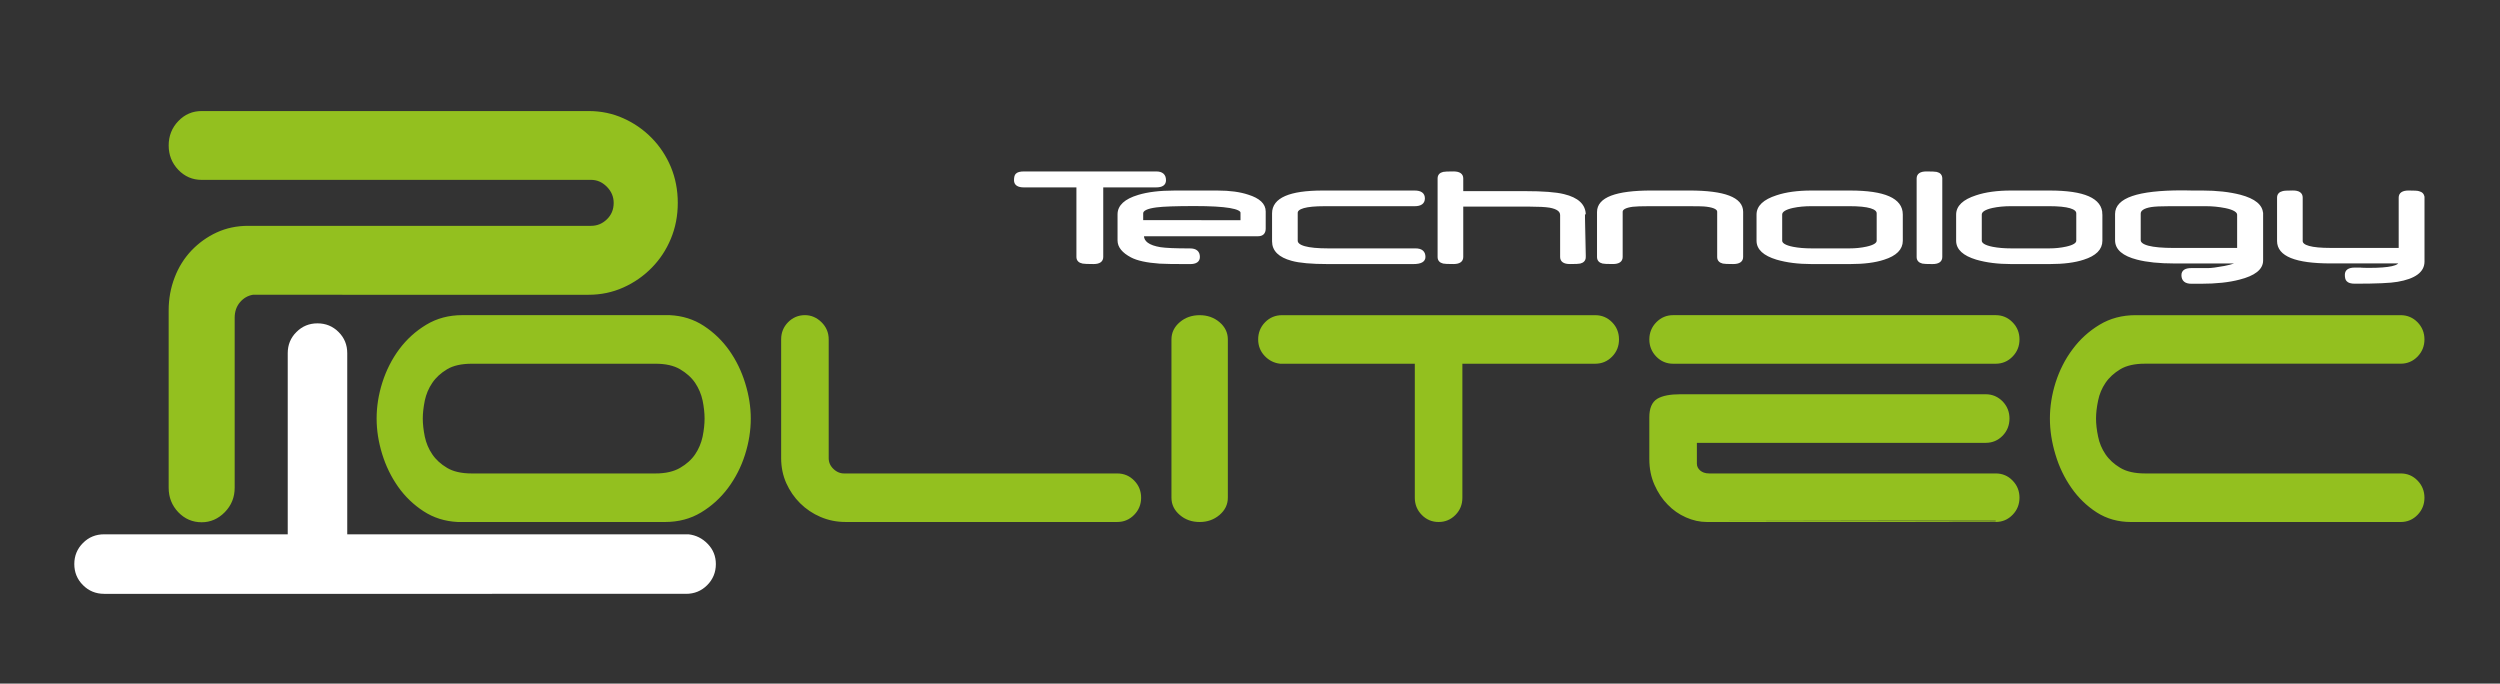
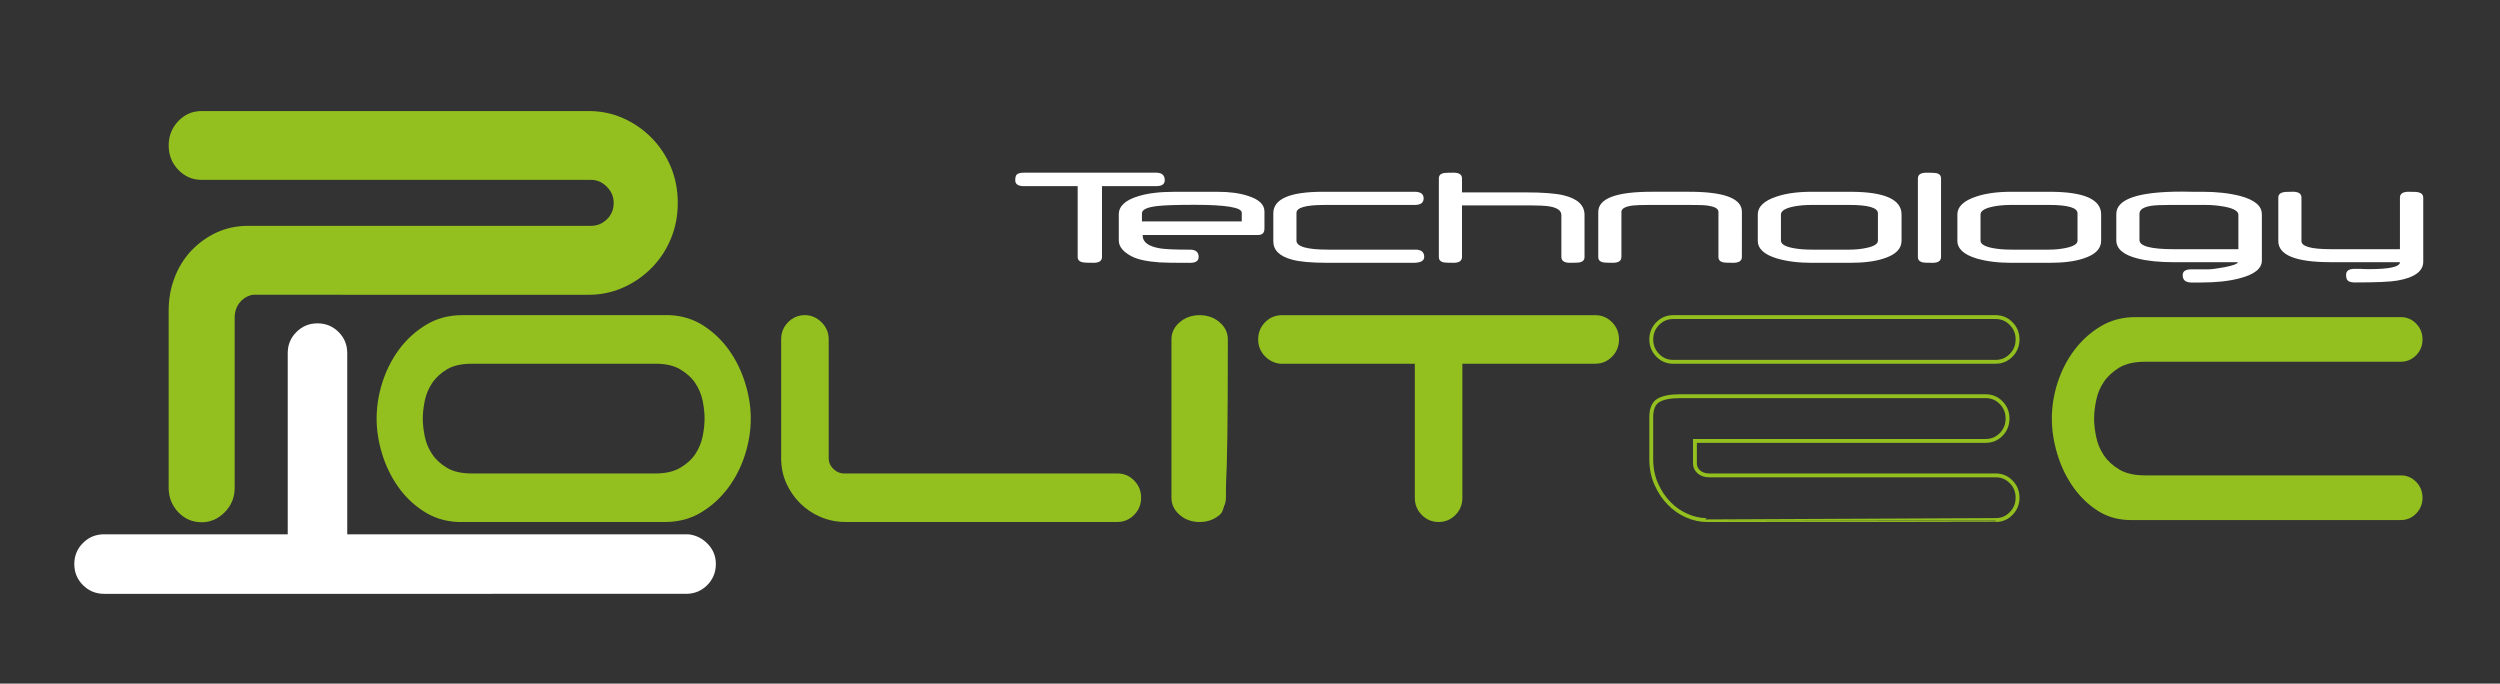
<svg xmlns="http://www.w3.org/2000/svg" version="1.1" id="Layer_1" x="0px" y="0px" width="201.142px" height="55px" viewBox="0 0 201.142 55" enable-background="new 0 0 201.142 55" xml:space="preserve">
  <rect x="0" y="0" width="201.142" height="55" fill="#333333" stroke="none" />
  <g>
    <path fill="#93C01F" d="M54.794,37.779c0.539-0.311,0.96-0.693,1.265-1.14c0.301-0.451,0.509-0.945,0.624-1.48   c0.109-0.54,0.161-1.031,0.161-1.485c0-0.447-0.053-0.938-0.161-1.477c-0.115-0.533-0.323-1.029-0.624-1.477   c-0.305-0.448-0.726-0.828-1.265-1.146c-0.534-0.313-1.221-0.465-2.051-0.465H37.961c-0.855,0-1.543,0.153-2.066,0.465   c-0.528,0.317-0.943,0.697-1.245,1.146c-0.305,0.448-0.513,0.944-0.625,1.477c-0.108,0.54-0.165,1.03-0.165,1.477   c0,0.454,0.056,0.946,0.165,1.485c0.112,0.534,0.319,1.029,0.625,1.48c0.302,0.447,0.718,0.828,1.245,1.14   c0.522,0.313,1.211,0.469,2.066,0.469h14.782C53.573,38.248,54.259,38.09,54.794,37.779 M60.25,33.674   c0,0.955-0.154,1.908-0.459,2.869c-0.305,0.962-0.752,1.834-1.337,2.622c-0.588,0.784-1.292,1.43-2.125,1.93   c-0.826,0.5-1.77,0.747-2.817,0.747H36.827c-1.003-0.05-1.894-0.333-2.674-0.845c-0.779-0.509-1.449-1.149-1.996-1.924   c-0.546-0.778-0.968-1.637-1.26-2.586c-0.293-0.952-0.44-1.886-0.44-2.814c0-0.947,0.151-1.899,0.456-2.861   c0.308-0.961,0.752-1.839,1.335-2.625c0.589-0.786,1.295-1.426,2.126-1.927c0.826-0.5,1.769-0.749,2.818-0.749h16.686   c1.001,0.047,1.892,0.329,2.672,0.843c0.78,0.512,1.448,1.155,1.996,1.928c0.545,0.772,0.968,1.637,1.259,2.586   C60.1,31.817,60.25,32.754,60.25,33.674z" />
    <path fill="none" stroke="#93C01F" stroke-width="0.311" d="M54.794,37.779c0.539-0.311,0.96-0.693,1.265-1.14   c0.301-0.451,0.509-0.945,0.624-1.48c0.109-0.54,0.161-1.031,0.161-1.485c0-0.447-0.053-0.938-0.161-1.477   c-0.115-0.533-0.323-1.029-0.624-1.477c-0.305-0.448-0.726-0.828-1.265-1.146c-0.534-0.313-1.221-0.465-2.051-0.465H37.961   c-0.855,0-1.543,0.153-2.066,0.465c-0.528,0.317-0.943,0.697-1.245,1.146c-0.305,0.448-0.513,0.944-0.625,1.477   c-0.108,0.54-0.165,1.03-0.165,1.477c0,0.454,0.056,0.946,0.165,1.485c0.112,0.534,0.319,1.029,0.625,1.48   c0.302,0.447,0.718,0.828,1.245,1.14c0.522,0.313,1.211,0.469,2.066,0.469h14.782C53.573,38.248,54.259,38.09,54.794,37.779z    M60.25,33.674c0,0.955-0.154,1.908-0.459,2.869c-0.305,0.962-0.752,1.834-1.337,2.622c-0.588,0.784-1.292,1.43-2.125,1.93   c-0.826,0.5-1.77,0.747-2.817,0.747H36.827c-1.003-0.05-1.894-0.333-2.674-0.845c-0.779-0.509-1.449-1.149-1.996-1.924   c-0.546-0.778-0.968-1.637-1.26-2.586c-0.293-0.952-0.44-1.886-0.44-2.814c0-0.947,0.151-1.899,0.456-2.861   c0.308-0.961,0.752-1.839,1.335-2.625c0.589-0.786,1.295-1.426,2.126-1.927c0.826-0.5,1.769-0.749,2.818-0.749h16.686   c1.001,0.047,1.892,0.329,2.672,0.843c0.78,0.512,1.448,1.155,1.996,1.928c0.545,0.772,0.968,1.637,1.259,2.586   C60.1,31.817,60.25,32.754,60.25,33.674z" />
    <path fill="#93C01F" d="M66.079,41.449c-0.61-0.261-1.14-0.619-1.593-1.069c-0.452-0.448-0.814-0.975-1.084-1.573   c-0.264-0.596-0.398-1.247-0.398-1.949v-9.552c0-0.494,0.166-0.921,0.509-1.268c0.344-0.35,0.761-0.527,1.249-0.527   c0.462,0,0.871,0.176,1.226,0.527c0.355,0.347,0.531,0.774,0.531,1.268v9.552c0,0.378,0.139,0.702,0.421,0.975   c0.28,0.273,0.607,0.415,0.971,0.415h21.982c0.489,0,0.902,0.171,1.246,0.523c0.344,0.347,0.516,0.777,0.516,1.271   c0,0.5-0.172,0.924-0.516,1.272c-0.344,0.351-0.757,0.527-1.246,0.527H68.023C67.338,41.842,66.689,41.709,66.079,41.449" />
    <path fill="none" stroke="#93C01F" stroke-width="0.311" d="M66.079,41.449c-0.61-0.261-1.14-0.619-1.593-1.069   c-0.452-0.448-0.814-0.975-1.084-1.573c-0.264-0.596-0.398-1.247-0.398-1.949v-9.552c0-0.494,0.166-0.921,0.509-1.268   c0.344-0.35,0.761-0.527,1.249-0.527c0.462,0,0.871,0.176,1.226,0.527c0.355,0.347,0.531,0.774,0.531,1.268v9.552   c0,0.378,0.139,0.702,0.421,0.975c0.28,0.273,0.607,0.415,0.971,0.415h21.982c0.489,0,0.902,0.171,1.246,0.523   c0.344,0.347,0.516,0.777,0.516,1.271c0,0.5-0.172,0.924-0.516,1.272c-0.344,0.351-0.757,0.527-1.246,0.527H68.023   C67.338,41.842,66.689,41.709,66.079,41.449z" />
    <path fill="#93C01F" d="M98.015,41.316c-0.416,0.351-0.908,0.527-1.495,0.527c-0.587,0-1.09-0.175-1.495-0.527   c-0.413-0.35-0.618-0.773-0.618-1.272V27.307c0-0.494,0.205-0.922,0.618-1.27c0.407-0.348,0.908-0.523,1.495-0.523   c0.588,0,1.08,0.174,1.495,0.523c0.412,0.348,0.618,0.777,0.618,1.27v12.737C98.633,40.543,98.427,40.966,98.015,41.316" />
-     <path fill="none" stroke="#93C01F" stroke-width="0.311" d="M98.015,41.316c-0.416,0.351-0.908,0.527-1.495,0.527   c-0.587,0-1.09-0.175-1.495-0.527c-0.413-0.35-0.618-0.773-0.618-1.272V27.307c0-0.494,0.205-0.922,0.618-1.27   c0.407-0.348,0.908-0.523,1.495-0.523c0.588,0,1.08,0.174,1.495,0.523c0.412,0.348,0.618,0.777,0.618,1.27v12.737   C98.633,40.543,98.427,40.966,98.015,41.316z" />
+     <path fill="none" stroke="#93C01F" stroke-width="0.311" d="M98.015,41.316c-0.416,0.351-0.908,0.527-1.495,0.527   c-0.587,0-1.09-0.175-1.495-0.527c-0.413-0.35-0.618-0.773-0.618-1.272V27.307c0-0.494,0.205-0.922,0.618-1.27   c0.407-0.348,0.908-0.523,1.495-0.523c0.588,0,1.08,0.174,1.495,0.523c0.412,0.348,0.618,0.777,0.618,1.27C98.633,40.543,98.427,40.966,98.015,41.316z" />
    <path fill="#93C01F" d="M129.595,26.038c0.343,0.348,0.509,0.774,0.509,1.27c0,0.501-0.166,0.923-0.509,1.274   c-0.344,0.351-0.757,0.526-1.246,0.526h-10.846v10.938c0,0.498-0.166,0.923-0.51,1.272c-0.343,0.35-0.756,0.524-1.245,0.524   s-0.908-0.174-1.246-0.524c-0.347-0.35-0.515-0.775-0.515-1.272V29.107h-10.99c-0.438-0.05-0.824-0.245-1.137-0.581   c-0.318-0.338-0.476-0.745-0.476-1.218c0-0.496,0.17-0.922,0.51-1.27c0.34-0.348,0.759-0.524,1.248-0.524h25.206   C128.838,25.513,129.251,25.688,129.595,26.038" />
    <path fill="none" stroke="#93C01F" stroke-width="0.311" d="M129.595,26.038c0.343,0.348,0.509,0.774,0.509,1.27   c0,0.501-0.166,0.923-0.509,1.274c-0.344,0.351-0.757,0.526-1.246,0.526h-10.846v10.938c0,0.498-0.166,0.923-0.51,1.272   c-0.343,0.35-0.756,0.524-1.245,0.524s-0.908-0.174-1.246-0.524c-0.347-0.35-0.515-0.775-0.515-1.272V29.107h-10.99   c-0.438-0.05-0.824-0.245-1.137-0.581c-0.318-0.338-0.476-0.745-0.476-1.218c0-0.496,0.17-0.922,0.51-1.27   c0.34-0.348,0.759-0.524,1.248-0.524h25.206C128.838,25.513,129.251,25.688,129.595,26.038z" />
-     <path fill="#93C01F" d="M137.326,41.842c-0.538,0-1.074-0.118-1.612-0.355c-0.541-0.237-1.011-0.566-1.425-0.995   c-0.418-0.418-0.757-0.931-1.027-1.534c-0.269-0.597-0.407-1.274-0.407-2.021v-3.372c0-0.675,0.193-1.124,0.572-1.351   c0.376-0.223,0.964-0.338,1.774-0.338h24.565c0.489,0,0.902,0.18,1.246,0.526c0.338,0.351,0.509,0.773,0.509,1.272   c0,0.502-0.172,0.928-0.509,1.276c-0.344,0.35-0.757,0.524-1.246,0.524h-23.396v1.834c0,0.252,0.106,0.47,0.311,0.658   c0.209,0.183,0.485,0.281,0.827,0.281h23.059c0.489,0,0.907,0.172,1.245,0.524c0.345,0.347,0.514,0.777,0.514,1.27   c0,0.5-0.17,0.925-0.514,1.274c-0.338,0.351-0.756,0.526-1.245,0.526L137.326,41.842 M132.856,27.308   c0-0.496,0.174-0.922,0.514-1.269c0.343-0.348,0.755-0.527,1.244-0.527h25.954c0.489,0,0.907,0.177,1.245,0.527   c0.345,0.347,0.514,0.774,0.514,1.269c0,0.5-0.17,0.923-0.514,1.274c-0.338,0.349-0.756,0.527-1.245,0.527h-25.954   c-0.489,0-0.902-0.176-1.244-0.527C133.03,28.231,132.856,27.808,132.856,27.308z" />
    <path fill="none" stroke="#93C01F" stroke-width="0.311" d="M137.326,41.842c-0.538,0-1.074-0.118-1.612-0.355   c-0.541-0.237-1.011-0.566-1.425-0.995c-0.418-0.418-0.757-0.931-1.027-1.534c-0.269-0.597-0.407-1.274-0.407-2.021v-3.372   c0-0.675,0.193-1.124,0.572-1.351c0.376-0.223,0.964-0.338,1.774-0.338h24.565c0.489,0,0.902,0.18,1.246,0.526   c0.338,0.351,0.509,0.773,0.509,1.272c0,0.502-0.172,0.928-0.509,1.276c-0.344,0.35-0.757,0.524-1.246,0.524h-23.396v1.834   c0,0.252,0.106,0.47,0.311,0.658c0.209,0.183,0.485,0.281,0.827,0.281h23.059c0.489,0,0.907,0.172,1.245,0.524   c0.345,0.347,0.514,0.777,0.514,1.27c0,0.5-0.17,0.925-0.514,1.274c-0.338,0.351-0.756,0.526-1.245,0.526   C160.567,41.842,137.326,41.842,137.326,41.842z M132.856,27.308c0-0.496,0.174-0.922,0.514-1.269   c0.343-0.348,0.755-0.527,1.244-0.527h25.954c0.489,0,0.907,0.177,1.245,0.527c0.345,0.347,0.514,0.774,0.514,1.269   c0,0.5-0.17,0.923-0.514,1.274c-0.338,0.349-0.756,0.527-1.245,0.527h-25.954c-0.489,0-0.902-0.176-1.244-0.527   C133.03,28.231,132.856,27.808,132.856,27.308z" />
    <path fill="#93C01F" d="M165.084,33.674c0-0.947,0.151-1.9,0.454-2.861c0.31-0.963,0.752-1.839,1.342-2.624   c0.584-0.786,1.289-1.426,2.12-1.927c0.827-0.5,1.768-0.749,2.816-0.749h21.336c0.489,0,0.903,0.176,1.245,0.524   c0.339,0.348,0.511,0.774,0.511,1.27c0,0.501-0.172,0.923-0.511,1.274c-0.342,0.35-0.757,0.524-1.245,0.524h-20.57   c-0.851,0-1.539,0.154-2.065,0.467c-0.523,0.315-0.94,0.696-1.244,1.145c-0.305,0.448-0.513,0.945-0.619,1.48   c-0.112,0.539-0.17,1.03-0.17,1.477c0,0.454,0.056,0.944,0.17,1.484c0.106,0.535,0.314,1.031,0.619,1.48   c0.304,0.447,0.719,0.83,1.244,1.141c0.527,0.313,1.215,0.468,2.065,0.468h20.57c0.489,0,0.903,0.172,1.245,0.527   c0.339,0.347,0.511,0.774,0.511,1.27c0,0.5-0.172,0.923-0.511,1.272c-0.342,0.353-0.757,0.527-1.245,0.527h-21.699   c-0.998,0-1.894-0.249-2.674-0.748c-0.779-0.5-1.444-1.146-1.993-1.932c-0.55-0.786-0.972-1.66-1.264-2.64   C165.229,35.548,165.084,34.602,165.084,33.674" />
-     <path fill="none" stroke="#93C01F" stroke-width="0.311" d="M165.084,33.674c0-0.947,0.151-1.9,0.454-2.861   c0.31-0.963,0.752-1.839,1.342-2.624c0.584-0.786,1.289-1.426,2.12-1.927c0.827-0.5,1.768-0.749,2.816-0.749h21.336   c0.489,0,0.903,0.176,1.245,0.524c0.339,0.348,0.511,0.774,0.511,1.27c0,0.501-0.172,0.923-0.511,1.274   c-0.342,0.35-0.757,0.524-1.245,0.524h-20.57c-0.851,0-1.539,0.154-2.065,0.467c-0.523,0.315-0.94,0.696-1.244,1.145   c-0.305,0.448-0.513,0.945-0.619,1.48c-0.112,0.539-0.17,1.03-0.17,1.477c0,0.454,0.056,0.944,0.17,1.484   c0.106,0.535,0.314,1.031,0.619,1.48c0.304,0.447,0.719,0.83,1.244,1.141c0.527,0.313,1.215,0.468,2.065,0.468h20.57   c0.489,0,0.903,0.172,1.245,0.527c0.339,0.347,0.511,0.774,0.511,1.27c0,0.5-0.172,0.923-0.511,1.272   c-0.342,0.353-0.757,0.527-1.245,0.527h-21.699c-0.998,0-1.894-0.249-2.674-0.748c-0.779-0.5-1.444-1.146-1.993-1.932   c-0.55-0.786-0.972-1.66-1.264-2.64C165.229,35.548,165.084,34.602,165.084,33.674z" />
    <path fill="#93C01F" d="M13.733,11.701c0-0.722,0.245-1.341,0.728-1.844c0.487-0.51,1.075-0.761,1.766-0.761h31.127   c0.97,0,1.882,0.186,2.728,0.567c0.851,0.379,1.595,0.898,2.233,1.547c0.643,0.654,1.146,1.417,1.51,2.284   c0.362,0.875,0.545,1.812,0.545,2.83c0,1.01-0.183,1.956-0.545,2.823c-0.364,0.877-0.867,1.637-1.51,2.288   c-0.638,0.65-1.383,1.169-2.233,1.549c-0.846,0.38-1.758,0.57-2.728,0.57H20.334c-0.453,0.073-0.834,0.293-1.146,0.656   c-0.308,0.362-0.469,0.814-0.469,1.354v13.684c0,0.724-0.25,1.339-0.751,1.85c-0.502,0.509-1.083,0.76-1.742,0.76   c-0.691,0-1.279-0.252-1.766-0.76c-0.484-0.51-0.728-1.125-0.728-1.85V24.969c0-0.908,0.156-1.769,0.47-2.585   c0.308-0.813,0.754-1.52,1.324-2.121c0.571-0.595,1.23-1.068,1.974-1.412c0.745-0.342,1.563-0.519,2.47-0.519h27.587   c0.527,0,0.983-0.185,1.38-0.565c0.397-0.381,0.6-0.864,0.6-1.442c0-0.545-0.204-1.018-0.6-1.417   c-0.398-0.398-0.854-0.598-1.38-0.598H16.226c-0.691,0-1.279-0.251-1.766-0.761C13.976,13.041,13.733,12.427,13.733,11.701" />
    <path fill="none" stroke="#93C01F" stroke-width="0.324" d="M13.733,11.701c0-0.722,0.245-1.341,0.728-1.844   c0.487-0.51,1.075-0.761,1.766-0.761h31.127c0.97,0,1.882,0.186,2.728,0.567c0.851,0.379,1.595,0.898,2.233,1.547   c0.643,0.654,1.146,1.417,1.51,2.284c0.362,0.875,0.545,1.812,0.545,2.83c0,1.01-0.183,1.956-0.545,2.823   c-0.364,0.877-0.867,1.637-1.51,2.288c-0.638,0.65-1.383,1.169-2.233,1.549c-0.846,0.38-1.758,0.57-2.728,0.57H20.334   c-0.453,0.073-0.834,0.293-1.146,0.656c-0.308,0.362-0.469,0.814-0.469,1.354v13.684c0,0.724-0.25,1.339-0.751,1.85   c-0.502,0.509-1.083,0.76-1.742,0.76c-0.691,0-1.279-0.252-1.766-0.76c-0.484-0.51-0.728-1.125-0.728-1.85V24.969   c0-0.908,0.156-1.769,0.47-2.585c0.308-0.813,0.754-1.52,1.324-2.121c0.571-0.595,1.23-1.068,1.974-1.412   c0.745-0.342,1.563-0.519,2.47-0.519h27.587c0.527,0,0.983-0.185,1.38-0.565c0.397-0.381,0.6-0.864,0.6-1.442   c0-0.545-0.204-1.018-0.6-1.417c-0.398-0.398-0.854-0.598-1.38-0.598H16.226c-0.691,0-1.279-0.251-1.766-0.761   C13.976,13.041,13.733,12.427,13.733,11.701z" />
    <path fill="#FFFFFF" d="M6.676,47.078c-0.466-0.464-0.698-1.033-0.698-1.694c0-0.667,0.232-1.231,0.698-1.697   c0.464-0.467,1.033-0.698,1.699-0.698H23.15V28.413c0-0.667,0.231-1.232,0.698-1.699c0.468-0.467,1.031-0.698,1.694-0.698   c0.667,0,1.235,0.231,1.699,0.698c0.47,0.467,0.697,1.032,0.697,1.699v14.576h27.46c0.597,0.069,1.116,0.324,1.548,0.776   c0.43,0.445,0.65,0.987,0.65,1.621c0,0.661-0.235,1.231-0.697,1.694c-0.467,0.467-1.032,0.698-1.7,0.698H8.375   C7.71,47.777,7.14,47.545,6.676,47.078" />
    <path fill="#FFFFFF" d="M194.964,15.905c0-0.226-0.123-0.369-0.371-0.429c-0.083-0.032-0.351-0.047-0.804-0.047   c-0.466,0-0.698,0.158-0.698,0.47v4.149h-5.578c-1.564,0-2.346-0.218-2.346-0.657v-3.494c0-0.314-0.229-0.47-0.689-0.47   c-0.453,0-0.721,0.017-0.803,0.047c-0.247,0.059-0.37,0.203-0.37,0.429v3.489c0,1.135,1.404,1.702,4.212,1.702h5.575   c0,0.373-0.832,0.56-2.494,0.56c-0.065,0-0.143-0.001-0.235-0.003c-0.091-0.002-0.202-0.004-0.332-0.009   c-0.018-0.008-0.051-0.012-0.097-0.012h-0.477c-0.466,0-0.698,0.159-0.698,0.476c0,0.22,0.039,0.369,0.115,0.445   c0.1,0.116,0.295,0.174,0.584,0.174c1.745,0,2.885-0.051,3.422-0.15c1.391-0.24,2.087-0.749,2.087-1.529v-5.142 M174.908,20.05   c-1.849,0-2.774-0.245-2.774-0.733v-2.125c0-0.317,0.31-0.528,0.928-0.631c0.301-0.047,0.798-0.072,1.493-0.072h2.942   c0.512,0,1.033,0.052,1.563,0.155c0.689,0.143,1.033,0.356,1.033,0.637v2.769C180.093,20.05,174.908,20.05,174.908,20.05z    M181.979,17.225c0-0.663-0.585-1.151-1.756-1.461c-0.873-0.223-1.88-0.334-3.023-0.334h-0.698c-0.059,0-0.104,0-0.132,0   c-0.188-0.004-0.35-0.007-0.486-0.009c-0.136-0.002-0.25-0.003-0.345-0.003c-3.512,0-5.267,0.599-5.267,1.798v2.119   c0,0.683,0.565,1.169,1.696,1.459c0.777,0.203,1.769,0.304,2.977,0.304h5.114c-0.041,0.136-0.398,0.268-1.07,0.399   c-0.619,0.115-1.061,0.173-1.326,0.173h-1.353c-0.466,0-0.698,0.155-0.698,0.467c0,0.396,0.234,0.593,0.698,0.593h0.779   c1.214,0,2.236-0.109,3.066-0.328c1.218-0.306,1.828-0.788,1.828-1.443v-3.733H181.979z M166.251,19.942   c-0.436,0.096-0.899,0.143-1.387,0.143h-3.032c-0.577,0-1.082-0.042-1.512-0.126c-0.649-0.127-0.973-0.325-0.973-0.596v-2.101   c0-0.282,0.318-0.492,0.954-0.631c0.448-0.096,0.955-0.143,1.52-0.143h3.032c1.532,0,2.298,0.226,2.298,0.679v2.197   C167.152,19.619,166.853,19.811,166.251,19.942z M169.051,17.253c0-1.215-1.379-1.823-4.139-1.823h-3.112   c-1.103,0-2.03,0.128-2.785,0.381c-1.02,0.331-1.53,0.814-1.53,1.454v2.104c0,0.64,0.513,1.114,1.539,1.425   c0.802,0.235,1.731,0.351,2.785,0.351h3.104c1.115,0,2.016-0.115,2.706-0.346c0.955-0.302,1.432-0.779,1.432-1.43v-2.116H169.051z    M156.169,14.358c0-0.23-0.123-0.373-0.37-0.429c-0.106-0.023-0.375-0.035-0.803-0.035c-0.459,0-0.689,0.155-0.689,0.465v6.322   c0,0.223,0.127,0.366,0.38,0.429c0.083,0.023,0.347,0.035,0.794,0.035c0.459,0,0.689-0.156,0.689-0.47v-6.316H156.169z    M150.192,19.942c-0.436,0.096-0.899,0.143-1.388,0.143h-3.032c-0.578,0-1.082-0.042-1.512-0.126   c-0.648-0.127-0.972-0.325-0.972-0.596v-2.101c0-0.282,0.318-0.492,0.954-0.631c0.448-0.096,0.955-0.143,1.52-0.143h3.032   c1.532,0,2.298,0.226,2.298,0.679v2.197C151.094,19.619,150.793,19.811,150.192,19.942z M152.992,17.253   c0-1.215-1.379-1.823-4.139-1.823h-3.112c-1.103,0-2.03,0.128-2.785,0.381c-1.02,0.331-1.53,0.814-1.53,1.454v2.104   c0,0.64,0.513,1.114,1.539,1.425c0.802,0.235,1.731,0.351,2.785,0.351h3.104c1.114,0,2.016-0.115,2.706-0.346   c0.955-0.302,1.433-0.779,1.433-1.43L152.992,17.253L152.992,17.253z M140.148,17.044c0-1.076-1.41-1.615-4.232-1.615h-3.048   c-2.85,0-4.276,0.543-4.276,1.628v3.621c0,0.227,0.123,0.37,0.371,0.43c0.083,0.023,0.35,0.035,0.803,0.035   c0.458,0,0.689-0.156,0.689-0.47v-3.63c0-0.258,0.3-0.427,0.901-0.507c0.129-0.015,0.304-0.028,0.524-0.035   c0.221-0.008,0.494-0.012,0.816-0.012h3.215c0.353,0,0.646,0.003,0.878,0.009c0.232,0.006,0.404,0.017,0.517,0.033   c0.636,0.079,0.954,0.249,0.954,0.507v3.641c0,0.227,0.127,0.37,0.381,0.43c0.083,0.023,0.351,0.035,0.806,0.035   c0.466,0,0.7-0.156,0.7-0.47C140.148,20.673,140.148,17.044,140.148,17.044z M127.485,17.291c0-0.779-0.557-1.304-1.672-1.574   c-0.631-0.159-1.678-0.239-3.141-0.239h-5.044v-1.122c0-0.308-0.229-0.463-0.689-0.463c-0.442,0-0.709,0.012-0.803,0.035   c-0.248,0.056-0.371,0.199-0.371,0.429v6.322c0,0.227,0.123,0.37,0.371,0.429c0.083,0.023,0.35,0.035,0.803,0.035   c0.459,0,0.689-0.156,0.689-0.47v-4.149h5.489c0.684,0,1.206,0.028,1.567,0.084c0.626,0.111,0.939,0.344,0.939,0.697v3.368   c0,0.314,0.23,0.47,0.689,0.47c0.453,0,0.721-0.012,0.803-0.035c0.247-0.059,0.371-0.203,0.371-0.43   C127.485,20.678,127.485,17.291,127.485,17.291z M113.887,20.085h-7.022c-1.703,0-2.555-0.242-2.555-0.726v-2.232   c0-0.424,0.749-0.637,2.246-0.637h7.26c0.484,0,0.726-0.177,0.726-0.53c0-0.353-0.241-0.53-0.726-0.53h-7.392   c-2.651,0-3.977,0.578-3.977,1.734v2.252c0,0.712,0.5,1.202,1.502,1.472c0.613,0.171,1.568,0.257,2.864,0.257h6.907   c0.578,0,0.867-0.158,0.867-0.473C114.587,20.281,114.353,20.085,113.887,20.085z M91.877,17.811v-0.649   c0-0.288,0.391-0.48,1.176-0.578c0.553-0.071,1.575-0.106,3.065-0.106c2.526,0,3.79,0.213,3.79,0.637v0.696   C99.907,17.811,91.877,17.811,91.877,17.811z M101.734,17.014c0-0.56-0.445-0.978-1.334-1.256c-0.654-0.218-1.464-0.327-2.43-0.327   h-3.483c-1.167,0-2.127,0.116-2.881,0.346c-1.061,0.318-1.591,0.806-1.591,1.466v2.103c0,0.489,0.344,0.914,1.031,1.276   c0.483,0.254,1.236,0.418,2.261,0.489c0.206,0.013,0.509,0.023,0.907,0.028c0.398,0.006,0.91,0.008,1.535,0.008   c0.461,0,0.69-0.158,0.69-0.473c0-0.391-0.23-0.587-0.69-0.587c-0.607,0-1.107-0.009-1.498-0.026   c-0.392-0.018-0.692-0.042-0.898-0.074c-0.945-0.155-1.417-0.501-1.417-1.038v-0.042h9.276c0.348,0,0.522-0.173,0.522-0.518V17.014   z M93.024,13.894H82.383c-0.301,0-0.498,0.056-0.593,0.167c-0.071,0.079-0.106,0.228-0.106,0.443c0,0.315,0.232,0.473,0.698,0.473   h4.324v5.698c0,0.235,0.139,0.379,0.416,0.434c0.112,0.023,0.398,0.035,0.859,0.035c0.455,0,0.682-0.156,0.682-0.47v-5.698h4.359   c0.459,0,0.69-0.158,0.69-0.473C93.714,14.097,93.483,13.894,93.024,13.894z" />
-     <path fill="#FFFFFF" stroke="#FFFFFF" stroke-width="0.201" d="M194.964,15.905c0-0.226-0.123-0.369-0.371-0.429   c-0.083-0.032-0.351-0.047-0.804-0.047c-0.466,0-0.698,0.158-0.698,0.47v4.149h-5.578c-1.564,0-2.346-0.218-2.346-0.657v-3.494   c0-0.314-0.229-0.47-0.689-0.47c-0.453,0-0.721,0.017-0.803,0.047c-0.247,0.059-0.37,0.203-0.37,0.429v3.489   c0,1.135,1.404,1.702,4.212,1.702h5.575c0,0.373-0.832,0.56-2.494,0.56c-0.065,0-0.143-0.001-0.235-0.003   c-0.091-0.002-0.202-0.004-0.332-0.009c-0.018-0.008-0.051-0.012-0.097-0.012h-0.477c-0.466,0-0.698,0.159-0.698,0.476   c0,0.22,0.039,0.369,0.115,0.445c0.1,0.116,0.295,0.174,0.584,0.174c1.745,0,2.885-0.051,3.422-0.15   c1.391-0.24,2.087-0.749,2.087-1.529v-5.142H194.964z M174.908,20.05c-1.849,0-2.774-0.245-2.774-0.733v-2.125   c0-0.317,0.31-0.528,0.928-0.631c0.301-0.047,0.798-0.072,1.493-0.072h2.942c0.512,0,1.033,0.052,1.563,0.155   c0.689,0.143,1.033,0.356,1.033,0.637v2.769C180.093,20.05,174.908,20.05,174.908,20.05z M181.979,17.225   c0-0.663-0.585-1.151-1.756-1.461c-0.873-0.223-1.88-0.334-3.023-0.334h-0.698c-0.059,0-0.104,0-0.132,0   c-0.188-0.004-0.35-0.007-0.486-0.009c-0.136-0.002-0.25-0.003-0.345-0.003c-3.512,0-5.267,0.599-5.267,1.798v2.119   c0,0.683,0.565,1.169,1.696,1.459c0.777,0.203,1.769,0.304,2.977,0.304h5.114c-0.041,0.136-0.398,0.268-1.07,0.399   c-0.619,0.115-1.061,0.173-1.326,0.173h-1.353c-0.466,0-0.698,0.155-0.698,0.467c0,0.396,0.234,0.593,0.698,0.593h0.779   c1.214,0,2.236-0.109,3.066-0.328c1.218-0.306,1.828-0.788,1.828-1.443v-3.733H181.979z M166.251,19.942   c-0.436,0.096-0.899,0.143-1.387,0.143h-3.032c-0.577,0-1.082-0.042-1.512-0.126c-0.649-0.127-0.973-0.325-0.973-0.596v-2.101   c0-0.282,0.318-0.492,0.954-0.631c0.448-0.096,0.955-0.143,1.52-0.143h3.032c1.532,0,2.298,0.226,2.298,0.679v2.197   C167.152,19.619,166.853,19.811,166.251,19.942z M169.051,17.253c0-1.215-1.379-1.823-4.139-1.823h-3.112   c-1.103,0-2.03,0.128-2.785,0.381c-1.02,0.331-1.53,0.814-1.53,1.454v2.104c0,0.64,0.513,1.114,1.539,1.425   c0.802,0.235,1.731,0.351,2.785,0.351h3.104c1.115,0,2.016-0.115,2.706-0.346c0.955-0.302,1.432-0.779,1.432-1.43v-2.116H169.051z    M156.169,14.358c0-0.23-0.123-0.373-0.37-0.429c-0.106-0.023-0.375-0.035-0.803-0.035c-0.459,0-0.689,0.155-0.689,0.465v6.322   c0,0.223,0.127,0.366,0.38,0.429c0.083,0.023,0.347,0.035,0.794,0.035c0.459,0,0.689-0.156,0.689-0.47v-6.316H156.169z    M150.192,19.942c-0.436,0.096-0.899,0.143-1.388,0.143h-3.032c-0.578,0-1.082-0.042-1.512-0.126   c-0.648-0.127-0.972-0.325-0.972-0.596v-2.101c0-0.282,0.318-0.492,0.954-0.631c0.448-0.096,0.955-0.143,1.52-0.143h3.032   c1.532,0,2.298,0.226,2.298,0.679v2.197C151.094,19.619,150.793,19.811,150.192,19.942z M152.992,17.253   c0-1.215-1.379-1.823-4.139-1.823h-3.112c-1.103,0-2.03,0.128-2.785,0.381c-1.02,0.331-1.53,0.814-1.53,1.454v2.104   c0,0.64,0.513,1.114,1.539,1.425c0.802,0.235,1.731,0.351,2.785,0.351h3.104c1.114,0,2.016-0.115,2.706-0.346   c0.955-0.302,1.433-0.779,1.433-1.43L152.992,17.253L152.992,17.253z M140.148,17.044c0-1.076-1.41-1.615-4.232-1.615h-3.048   c-2.85,0-4.276,0.543-4.276,1.628v3.621c0,0.227,0.123,0.37,0.371,0.43c0.083,0.023,0.35,0.035,0.803,0.035   c0.458,0,0.689-0.156,0.689-0.47v-3.63c0-0.258,0.3-0.427,0.901-0.507c0.129-0.015,0.304-0.028,0.524-0.035   c0.221-0.008,0.494-0.012,0.816-0.012h3.215c0.353,0,0.646,0.003,0.878,0.009c0.232,0.006,0.404,0.017,0.517,0.033   c0.636,0.079,0.954,0.249,0.954,0.507v3.641c0,0.227,0.127,0.37,0.381,0.43c0.083,0.023,0.351,0.035,0.806,0.035   c0.466,0,0.7-0.156,0.7-0.47C140.148,20.673,140.148,17.044,140.148,17.044z M127.485,17.291c0-0.779-0.557-1.304-1.672-1.574   c-0.631-0.159-1.678-0.239-3.141-0.239h-5.044v-1.122c0-0.308-0.229-0.463-0.689-0.463c-0.442,0-0.709,0.012-0.803,0.035   c-0.248,0.056-0.371,0.199-0.371,0.429v6.322c0,0.227,0.123,0.37,0.371,0.429c0.083,0.023,0.35,0.035,0.803,0.035   c0.459,0,0.689-0.156,0.689-0.47v-4.149h5.489c0.684,0,1.206,0.028,1.567,0.084c0.626,0.111,0.939,0.344,0.939,0.697v3.368   c0,0.314,0.23,0.47,0.689,0.47c0.453,0,0.721-0.012,0.803-0.035c0.247-0.059,0.371-0.203,0.371-0.43   C127.485,20.678,127.485,17.291,127.485,17.291z M113.887,20.085h-7.022c-1.703,0-2.555-0.242-2.555-0.726v-2.232   c0-0.424,0.749-0.637,2.246-0.637h7.26c0.484,0,0.726-0.177,0.726-0.53c0-0.353-0.241-0.53-0.726-0.53h-7.392   c-2.651,0-3.977,0.578-3.977,1.734v2.252c0,0.712,0.5,1.202,1.502,1.472c0.613,0.171,1.568,0.257,2.864,0.257h6.907   c0.578,0,0.867-0.158,0.867-0.473C114.587,20.281,114.353,20.085,113.887,20.085z M91.877,17.811v-0.649   c0-0.288,0.391-0.48,1.176-0.578c0.553-0.071,1.575-0.106,3.065-0.106c2.526,0,3.79,0.213,3.79,0.637v0.696   C99.907,17.811,91.877,17.811,91.877,17.811z M101.734,17.014c0-0.56-0.445-0.978-1.334-1.256c-0.654-0.218-1.464-0.327-2.43-0.327   h-3.483c-1.167,0-2.127,0.116-2.881,0.346c-1.061,0.318-1.591,0.806-1.591,1.466v2.103c0,0.489,0.344,0.914,1.031,1.276   c0.483,0.254,1.236,0.418,2.261,0.489c0.206,0.013,0.509,0.023,0.907,0.028c0.398,0.006,0.91,0.008,1.535,0.008   c0.461,0,0.69-0.158,0.69-0.473c0-0.391-0.23-0.587-0.69-0.587c-0.607,0-1.107-0.009-1.498-0.026   c-0.392-0.018-0.692-0.042-0.898-0.074c-0.945-0.155-1.417-0.501-1.417-1.038v-0.042h9.276c0.348,0,0.522-0.173,0.522-0.518V17.014   z M93.024,13.894H82.383c-0.301,0-0.498,0.056-0.593,0.167c-0.071,0.079-0.106,0.228-0.106,0.443c0,0.315,0.232,0.473,0.698,0.473   h4.324v5.698c0,0.235,0.139,0.379,0.416,0.434c0.112,0.023,0.398,0.035,0.859,0.035c0.455,0,0.682-0.156,0.682-0.47v-5.698h4.359   c0.459,0,0.69-0.158,0.69-0.473C93.714,14.097,93.483,13.894,93.024,13.894z" />
  </g>
</svg>